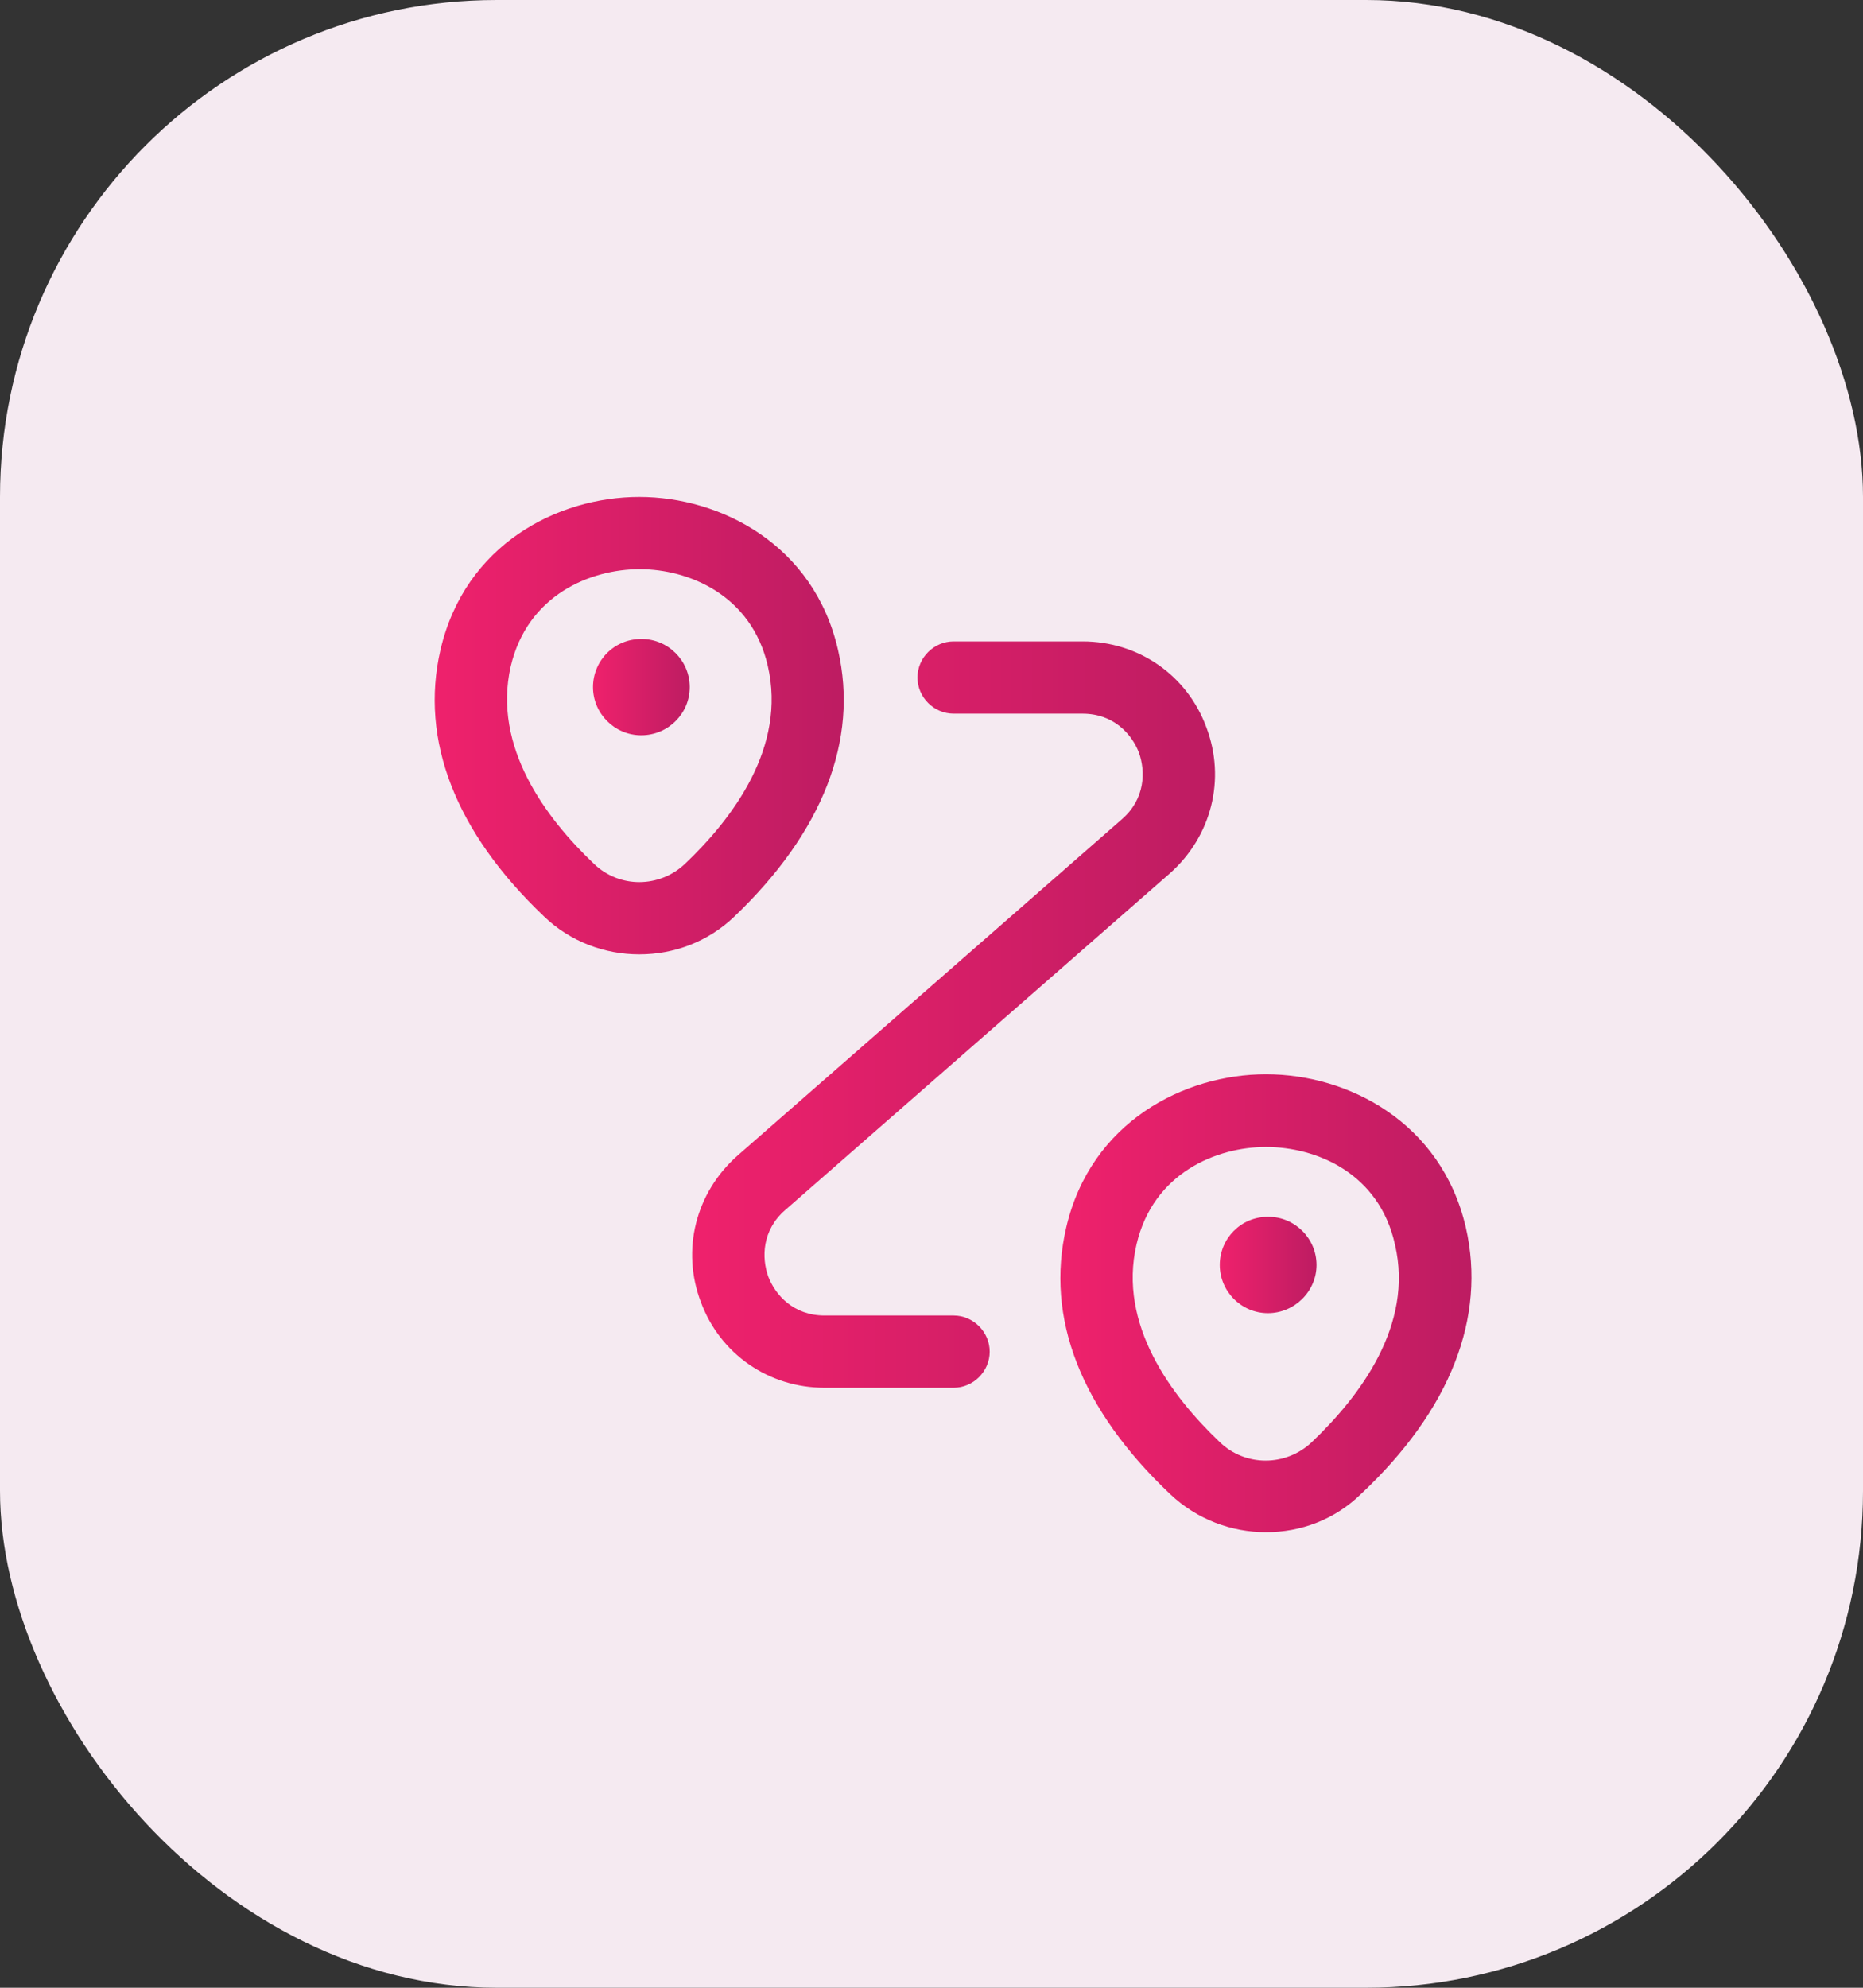
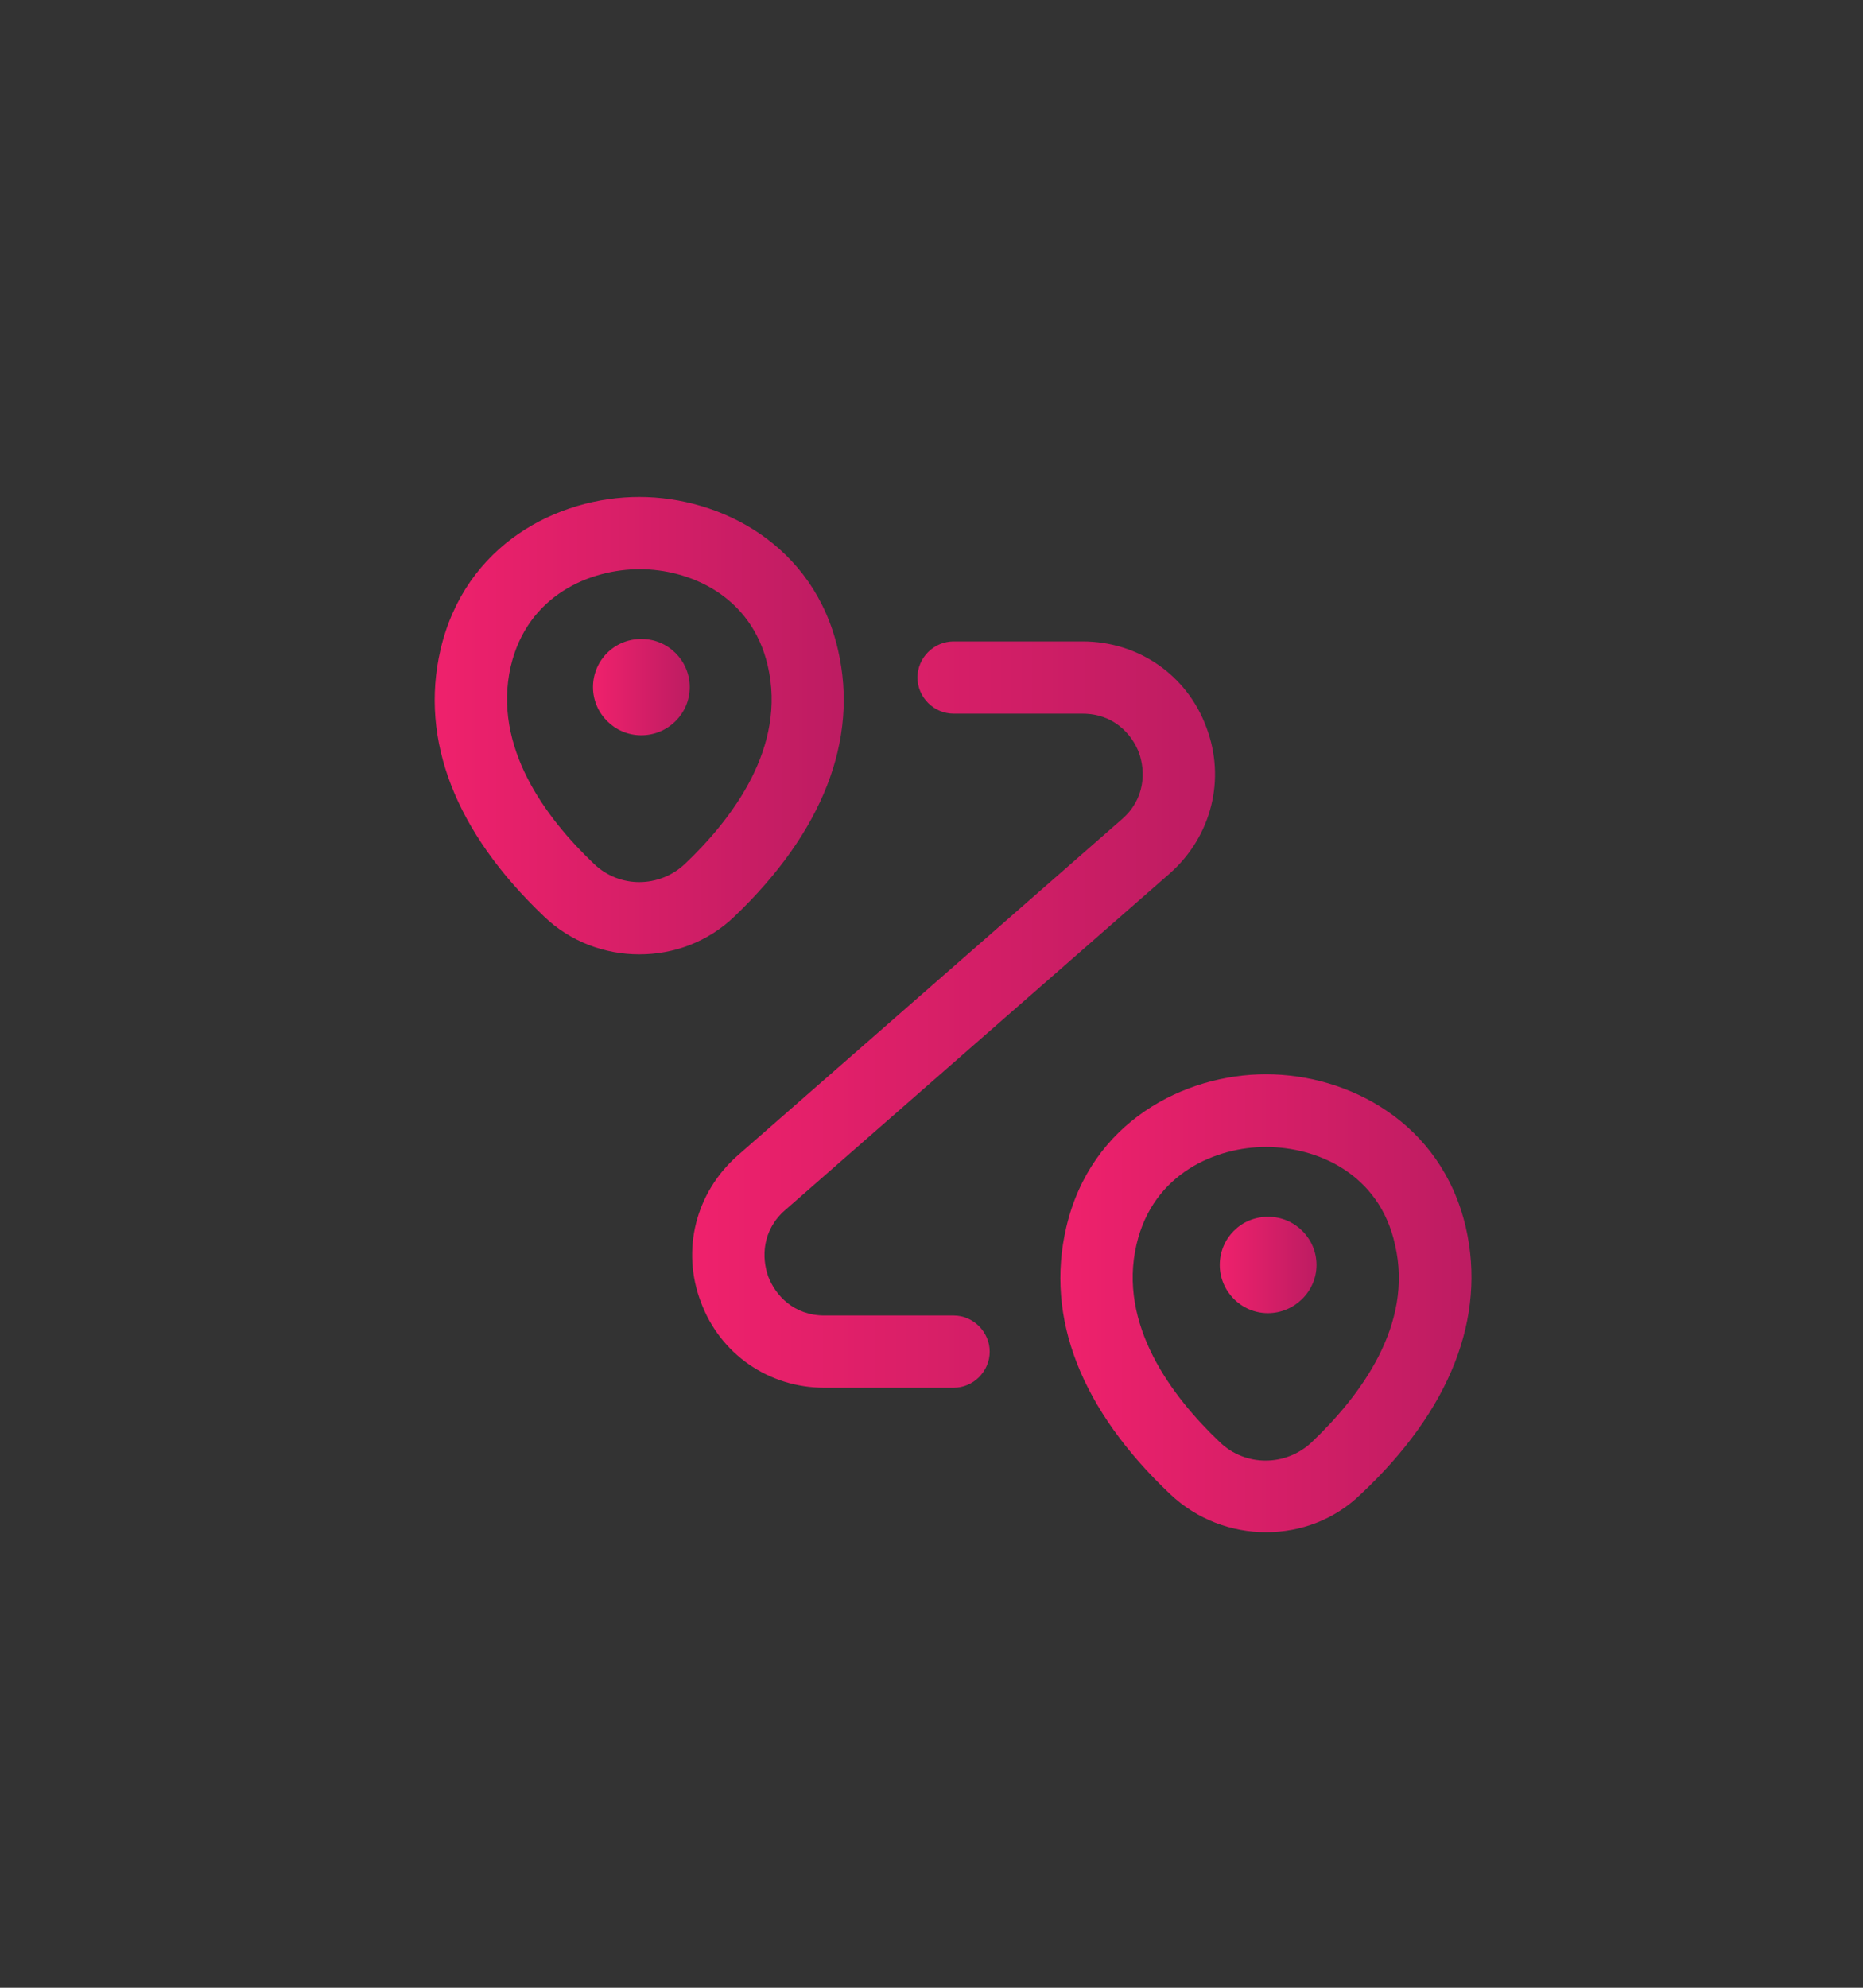
<svg xmlns="http://www.w3.org/2000/svg" fill="none" viewBox="0 0 30 32" height="32" width="30">
  <rect x="0" y="0" width="30" height="32" fill="#333333" stroke="none" />
-   <rect fill="#F5EAF1" rx="8" height="32" width="30" />
  <path fill="url(#paint0_linear_52_223)" d="M10.294 15.364C9.743 15.364 9.185 15.163 8.759 14.752C7.333 13.395 6.759 11.915 7.092 10.465C7.488 8.76 8.984 8 10.294 8C11.604 8 13.108 8.767 13.495 10.465C13.829 11.915 13.247 13.395 11.829 14.752C11.402 15.163 10.852 15.364 10.294 15.364ZM8.224 10.729C7.929 12.023 8.79 13.171 9.565 13.907C9.976 14.302 10.619 14.295 11.03 13.907C11.805 13.171 12.666 12.023 12.364 10.721C12.1 9.574 11.085 9.163 10.302 9.163C9.511 9.163 8.495 9.574 8.224 10.729Z" />
  <path fill="url(#paint1_linear_52_223)" d="M10.325 11.837C9.898 11.837 9.549 11.488 9.549 11.062C9.549 10.636 9.89 10.287 10.325 10.287H10.332C10.759 10.287 11.107 10.636 11.107 11.062C11.107 11.488 10.759 11.837 10.325 11.837Z" />
  <path fill="url(#paint2_linear_52_223)" d="M20.387 24.666C19.836 24.666 19.278 24.465 18.844 24.054C17.41 22.698 16.829 21.217 17.17 19.759C17.565 18.062 19.069 17.294 20.387 17.294C21.705 17.294 23.209 18.062 23.604 19.759C23.937 21.209 23.356 22.698 21.922 24.046C21.495 24.465 20.945 24.666 20.387 24.666ZM20.387 18.465C19.596 18.465 18.573 18.876 18.302 20.031C17.999 21.325 18.867 22.48 19.643 23.217C20.053 23.612 20.705 23.612 21.123 23.217C21.898 22.48 22.767 21.333 22.464 20.039C22.209 18.876 21.185 18.465 20.387 18.465Z" />
  <path fill="url(#paint3_linear_52_223)" d="M20.417 21.14C19.991 21.14 19.642 20.791 19.642 20.364C19.642 19.938 19.983 19.589 20.417 19.589H20.425C20.851 19.589 21.2 19.938 21.2 20.364C21.2 20.791 20.844 21.14 20.417 21.14Z" />
  <path fill="url(#paint4_linear_52_223)" d="M15.356 22.341H13.278C12.379 22.341 11.596 21.799 11.286 20.961C10.968 20.124 11.201 19.202 11.875 18.605L18.069 13.186C18.441 12.861 18.449 12.419 18.34 12.116C18.224 11.814 17.929 11.489 17.433 11.489H15.356C15.038 11.489 14.774 11.225 14.774 10.907C14.774 10.589 15.038 10.326 15.356 10.326H17.433C18.332 10.326 19.115 10.868 19.425 11.706C19.743 12.543 19.511 13.465 18.836 14.062L12.643 19.481C12.27 19.806 12.263 20.248 12.371 20.55C12.487 20.853 12.782 21.178 13.278 21.178H15.356C15.673 21.178 15.937 21.442 15.937 21.76C15.937 22.078 15.673 22.341 15.356 22.341Z" />
  <defs>
    <linearGradient gradientUnits="userSpaceOnUse" y2="11.682" x2="7" y1="11.682" x1="13.587" id="paint0_linear_52_223">
      <stop stop-color="#BD1C62" />
      <stop stop-color="#EF216C" offset="1" />
    </linearGradient>
    <linearGradient gradientUnits="userSpaceOnUse" y2="11.062" x2="9.549" y1="11.062" x1="11.107" id="paint1_linear_52_223">
      <stop stop-color="#BD1C62" />
      <stop stop-color="#EF216C" offset="1" />
    </linearGradient>
    <linearGradient gradientUnits="userSpaceOnUse" y2="20.98" x2="17.075" y1="20.98" x1="23.695" id="paint2_linear_52_223">
      <stop stop-color="#BD1C62" />
      <stop stop-color="#EF216C" offset="1" />
    </linearGradient>
    <linearGradient gradientUnits="userSpaceOnUse" y2="20.364" x2="19.642" y1="20.364" x1="21.2" id="paint3_linear_52_223">
      <stop stop-color="#BD1C62" />
      <stop stop-color="#EF216C" offset="1" />
    </linearGradient>
    <linearGradient gradientUnits="userSpaceOnUse" y2="16.333" x2="11.146" y1="16.333" x1="19.566" id="paint4_linear_52_223">
      <stop stop-color="#BD1C62" />
      <stop stop-color="#EF216C" offset="1" />
    </linearGradient>
  </defs>
</svg>